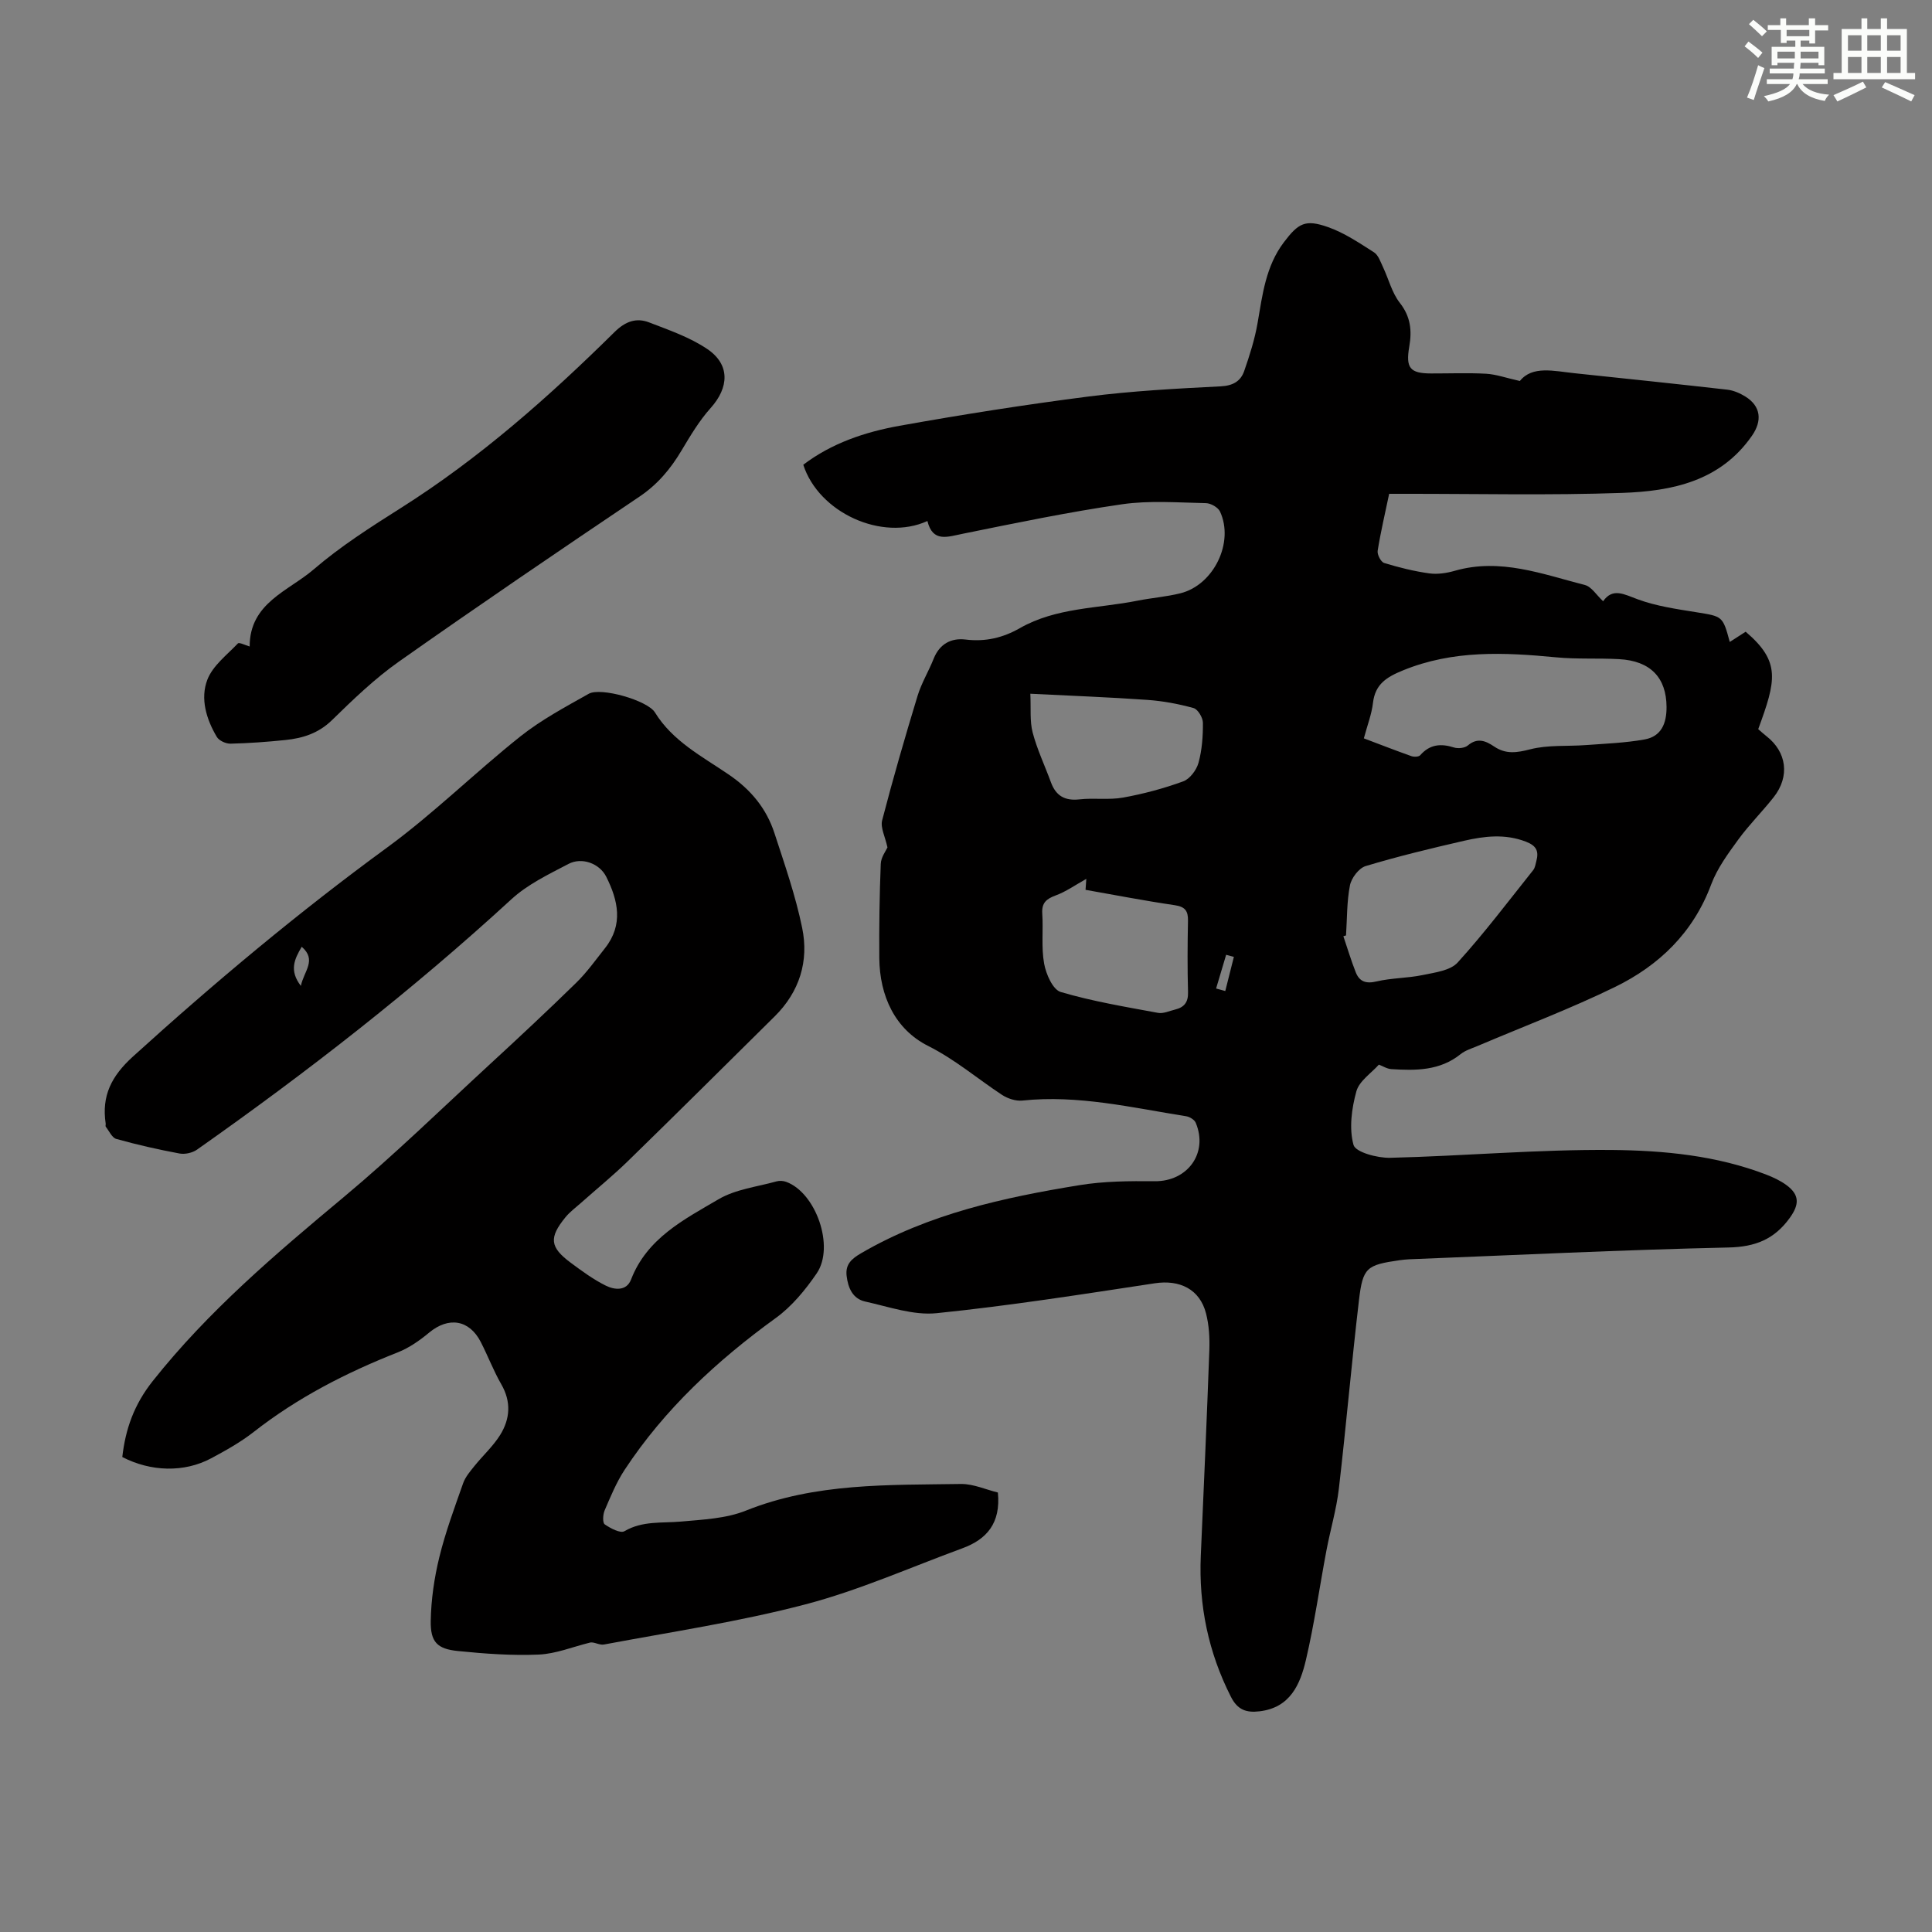
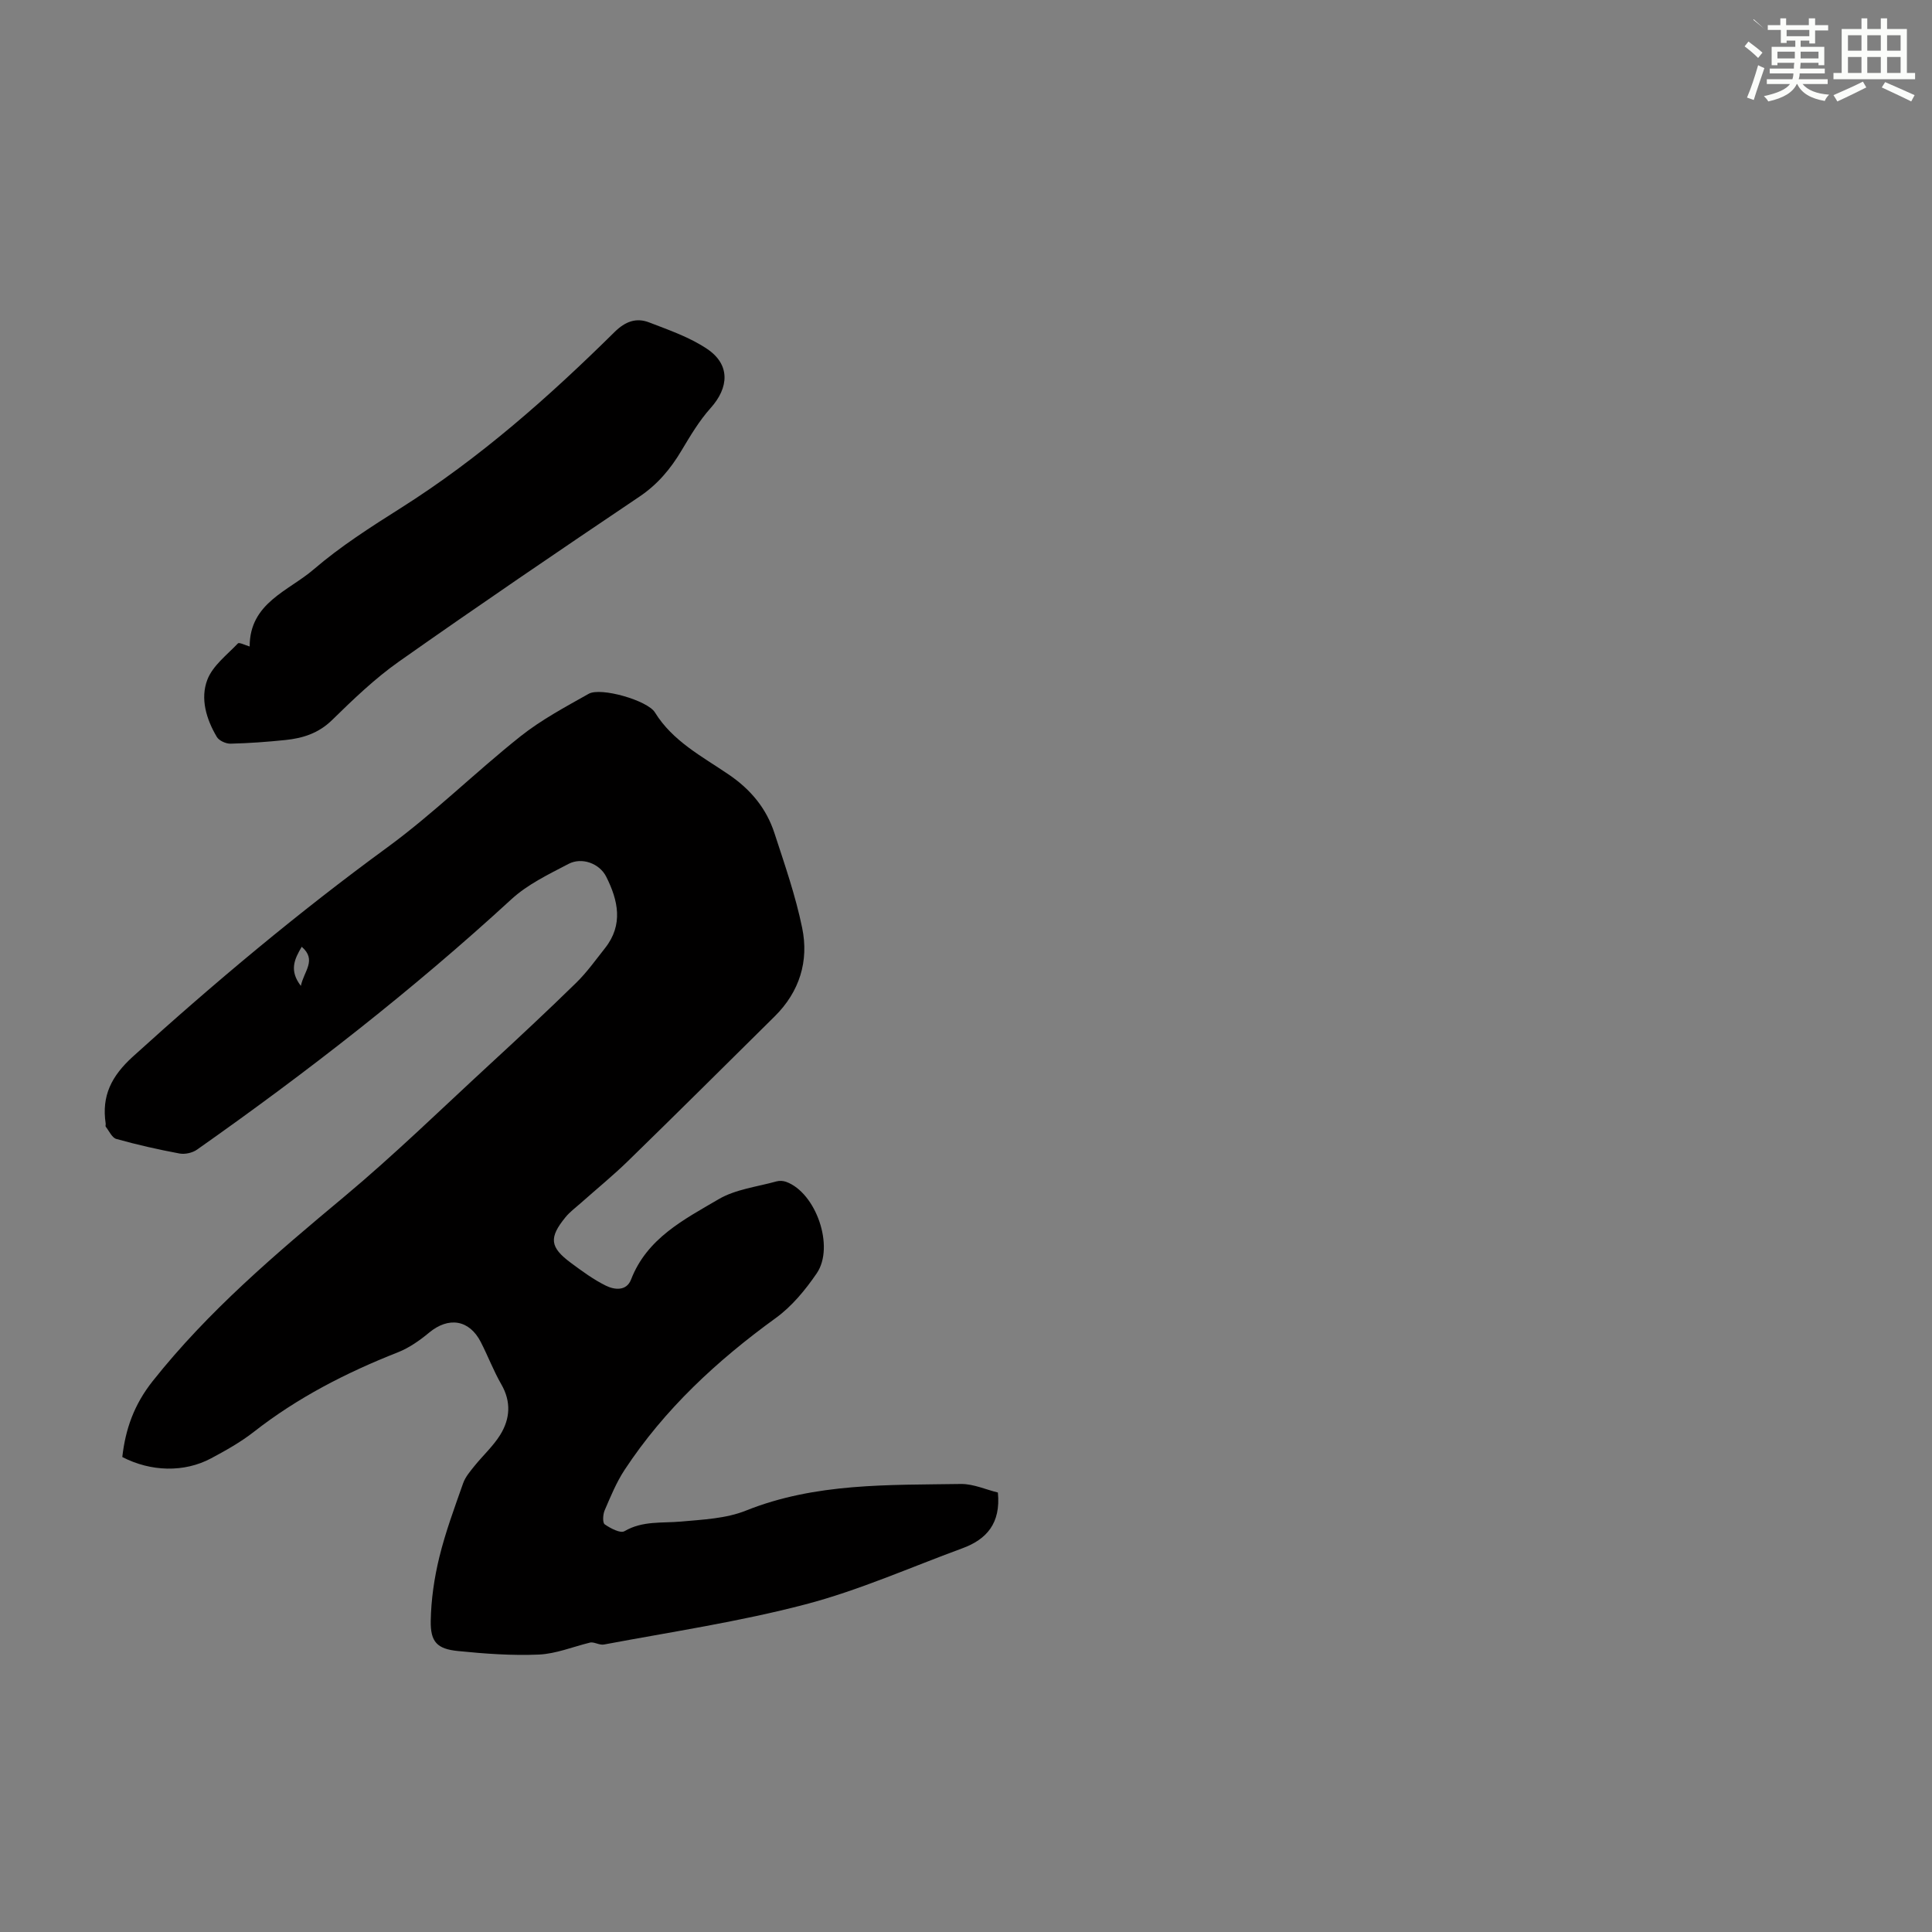
<svg xmlns="http://www.w3.org/2000/svg" enable-background="new 0 0 400 400" viewBox="0 0 400 400">
  <rect x="0" y="0" width="400" height="400" fill="#808080" stroke="none" />
  <g fill="#010000">
-     <path d="m183.74 175.45c-.48-2.24-1.49-4.1-1.1-5.61 2.24-8.64 4.73-17.22 7.33-25.77.81-2.65 2.3-5.09 3.33-7.68 1.22-3.07 3.62-4.35 6.62-3.98 4.09.5 7.73-.36 11.23-2.36 7.54-4.3 16.16-4.05 24.33-5.68 2.96-.59 6-.81 8.92-1.54 6.89-1.72 11.17-10.54 8.19-16.92-.41-.87-1.91-1.72-2.92-1.74-5.78-.11-11.66-.59-17.34.23-11.05 1.6-22.01 3.88-32.96 6.1-3.23.65-6.25 1.86-7.36-2.63-9.37 4.28-22.5-1.72-25.7-11.65 5.87-4.46 12.77-6.78 19.9-8.06 12.98-2.33 26.03-4.38 39.11-6.06 9.07-1.16 18.25-1.65 27.39-2.11 2.56-.13 4.15-1.05 4.89-3.18 1.13-3.25 2.19-6.57 2.77-9.95 1.01-5.85 1.69-11.75 5.44-16.7 3.01-3.97 4.43-4.8 9.12-3.15 3.38 1.18 6.48 3.28 9.54 5.23.91.58 1.35 1.98 1.87 3.07 1.17 2.47 1.84 5.3 3.47 7.38 2.26 2.87 2.54 5.78 1.96 9.1-.76 4.41.17 5.52 4.51 5.53 3.81.01 7.62-.15 11.42.06 2.07.12 4.09.86 6.97 1.5 2.59-3.23 7.02-2.06 11.31-1.61 10.55 1.11 21.11 2.21 31.65 3.41 1.29.15 2.61.73 3.73 1.42 3.22 2 3.52 5.01 1.37 8.11-6.56 9.45-16.58 11.48-26.87 11.84-15.08.53-30.18.17-45.28.19-.88 0-1.77 0-2.97 0-.83 3.97-1.75 7.86-2.38 11.79-.13.78.67 2.32 1.35 2.53 3.04.93 6.17 1.71 9.32 2.15 1.72.24 3.62-.05 5.32-.54 9.39-2.69 18.11.69 26.92 2.95 1.36.35 2.38 2.07 3.77 3.36 1.99-2.86 4.35-1.43 7.19-.39 3.82 1.4 7.96 2 12.01 2.65 5.54.89 5.56.77 7.02 6.17 1.14-.73 2.23-1.44 3.29-2.12 7.31 6.23 6.3 10.09 2.6 20.17.53.45 1.08.98 1.68 1.44 4.23 3.28 4.91 8.34 1.53 12.64-2.35 2.99-5.08 5.69-7.32 8.76-2.14 2.94-4.39 5.99-5.64 9.35-3.71 9.95-10.77 16.74-19.93 21.21-9.22 4.5-18.87 8.14-28.33 12.16-1.23.52-2.6.92-3.61 1.73-4.29 3.45-9.29 3.42-14.34 3.1-.92-.06-1.81-.65-2.58-.93-1.55 1.75-4.07 3.38-4.66 5.54-.98 3.55-1.53 7.67-.59 11.08.42 1.52 4.95 2.73 7.58 2.67 15.31-.37 30.61-1.76 45.91-1.62 10.78.1 21.69 1.14 31.99 5.11 1.44.56 2.9 1.24 4.14 2.15 2.76 2.03 2.7 4.03.71 6.79-3.18 4.42-7.12 6.02-12.7 6.14-22.03.49-44.04 1.57-66.06 2.44-.67.03-1.34.1-2 .19-6.86.99-7.64 1.49-8.44 8.28-1.53 12.98-2.65 26.01-4.16 39-.5 4.3-1.76 8.51-2.57 12.79-1.43 7.56-2.5 15.19-4.25 22.68-1.19 5.08-3.26 9.91-9.62 10.65-2.71.32-4.53-.28-5.91-3-4.67-9.21-6.68-18.91-6.24-29.18.62-14.2 1.26-28.39 1.77-42.59.09-2.54-.06-5.19-.69-7.63-1.3-5.02-5.46-7-10.6-6.22-15.03 2.28-30.06 4.65-45.17 6.19-4.81.49-9.9-1.33-14.79-2.41-2.59-.57-3.56-2.83-3.85-5.35-.27-2.39 1.07-3.52 2.98-4.64 14-8.16 29.5-11.54 45.2-14.1 5.12-.84 10.41-.87 15.62-.82 6.79.07 11.12-5.84 8.48-12.11-.26-.62-1.24-1.22-1.96-1.34-11.24-1.78-22.39-4.47-33.94-3.25-1.37.14-3.06-.42-4.24-1.2-5.09-3.36-9.65-7.29-15.26-10.11-6.84-3.44-10.04-10.33-10.11-18.18-.05-6.49.04-12.98.3-19.47.03-1.41 1.09-2.76 1.39-3.45zm98.63-22.58c3.4 1.28 6.6 2.53 9.84 3.68.54.19 1.53.16 1.83-.19 1.98-2.26 4.27-2.47 6.99-1.6.85.27 2.23.12 2.87-.42 2-1.7 3.73-.94 5.45.22 2.43 1.64 4.69 1.29 7.49.57 3.67-.94 7.66-.58 11.51-.87 4.05-.3 8.14-.45 12.12-1.16 3.49-.62 4.59-3.32 4.57-6.74-.03-6.04-3.31-9.54-9.82-9.89-4.35-.24-8.74.04-13.07-.38-10.73-1.03-21.3-1.53-31.64 2.69-3.39 1.38-5.79 2.83-6.25 6.74-.26 2.31-1.14 4.54-1.89 7.35zm-3.69 40.8c-.18.06-.37.12-.55.17.85 2.5 1.6 5.03 2.57 7.48.76 1.9 2.09 2.4 4.28 1.88 3.13-.74 6.44-.67 9.59-1.33 2.52-.53 5.7-.91 7.23-2.6 5.53-6.09 10.5-12.69 15.63-19.12.39-.49.49-1.24.66-1.89.53-2.02.04-3.16-2.19-4.01-4.33-1.66-8.57-1.14-12.81-.17-6.82 1.57-13.64 3.21-20.34 5.23-1.41.42-2.96 2.47-3.26 4.01-.66 3.37-.58 6.89-.81 10.35zm-53.77-11.71c-2.3 1.28-4.21 2.65-6.34 3.43-1.95.72-2.93 1.55-2.78 3.77.23 3.45-.23 7 .39 10.37.39 2.16 1.8 5.37 3.43 5.85 6.57 1.94 13.38 3.07 20.13 4.32 1.11.21 2.39-.4 3.58-.69 1.86-.46 2.71-1.52 2.65-3.59-.14-4.92-.11-9.84-.01-14.76.04-2.04-.56-2.93-2.74-3.25-6.27-.92-12.51-2.13-18.47-3.18.09-1.14.15-2.06.16-2.27zm-11.59-38.33c.15 3.05-.14 5.66.48 8.03.93 3.53 2.53 6.88 3.79 10.32 1.03 2.8 2.89 3.86 5.91 3.52 2.98-.34 6.09.16 9.02-.37 4.22-.76 8.43-1.89 12.46-3.36 1.37-.5 2.75-2.35 3.16-3.85.73-2.66.93-5.51.91-8.28-.01-1.06-1.04-2.79-1.93-3.04-3.09-.86-6.31-1.46-9.51-1.69-7.87-.56-15.75-.85-24.29-1.28zm38.46 61.03c.63.17 1.27.34 1.9.52.59-2.36 1.19-4.71 1.78-7.07-.53-.14-1.07-.29-1.6-.43-.69 2.32-1.39 4.65-2.08 6.98z" />
    <path d="m206.6 309.01c.63 6.37-2.33 9.71-7.36 11.55-10.79 3.96-21.39 8.7-32.46 11.6-13.7 3.6-27.79 5.7-41.74 8.32-.97.18-2.13-.65-2.96-.38-3.5.86-6.98 2.3-10.52 2.46-5.56.24-11.17-.17-16.72-.73-4.33-.43-5.74-1.86-5.66-6.27s.73-8.88 1.78-13.17c1.27-5.2 3.15-10.25 4.93-15.31.46-1.3 1.45-2.45 2.34-3.56 1.75-2.17 3.87-4.1 5.33-6.44 2.05-3.31 2.32-6.85.23-10.47-1.61-2.8-2.76-5.85-4.24-8.74-2.38-4.66-6.68-5.31-10.71-1.96-1.95 1.62-4.14 3.16-6.48 4.08-10.67 4.2-20.75 9.37-29.82 16.47-2.71 2.12-5.78 3.84-8.83 5.47-5.58 2.98-12.48 2.79-18.39-.27.66-5.79 2.42-10.82 6.28-15.7 11.51-14.52 25.44-26.33 39.55-38.1 10.39-8.67 20.1-18.14 30.06-27.32 6.09-5.61 12.15-11.26 18.07-17.05 2.22-2.17 4.06-4.76 6-7.21 3.81-4.84 2.7-9.86.23-14.77-1.38-2.74-5.03-4.1-7.8-2.65-4.11 2.15-8.47 4.23-11.83 7.32-20.48 18.82-42.37 35.85-65.09 51.84-.95.67-2.49 1.01-3.63.8-4.39-.82-8.77-1.81-13.07-3.01-.9-.25-1.49-1.64-2.19-2.53-.11-.14.01-.44-.02-.66-.87-5.76 1.2-9.84 5.65-13.88 16.85-15.28 34.23-29.83 52.62-43.27 9.64-7.05 18.21-15.54 27.58-23 4.33-3.44 9.31-6.1 14.16-8.83 2.51-1.41 12.17 1.38 13.7 3.85 3.69 5.99 9.78 9.12 15.27 12.86 4.59 3.12 7.82 7.03 9.49 12.17 2.11 6.47 4.37 12.95 5.73 19.59 1.42 6.88-.54 13.21-5.67 18.3-10.11 10-20.19 20.03-30.37 29.95-3.12 3.04-6.51 5.8-9.77 8.7-1.08.96-2.28 1.84-3.19 2.95-3.47 4.25-3.25 6.21 1.1 9.44 2.32 1.72 4.68 3.46 7.25 4.73 1.78.88 4.27 1.18 5.22-1.26 3.31-8.58 11-12.45 18.14-16.64 3.51-2.06 7.95-2.56 11.99-3.69.61-.17 1.39-.12 1.99.1 6.15 2.24 10.09 13.4 6.33 18.93-2.34 3.43-5.15 6.84-8.47 9.25-12.17 8.82-23.03 18.86-31.32 31.46-1.7 2.59-2.9 5.53-4.13 8.39-.36.85-.45 2.55.02 2.88 1.18.82 3.24 1.91 4.08 1.42 3.76-2.2 7.77-1.64 11.75-2 4.51-.41 9.28-.61 13.39-2.26 14.45-5.79 29.57-5.28 44.62-5.52 2.56 0 5.15 1.19 7.56 1.77zm-144.13-112.99c-1.55 2.61-2.61 4.93-.18 8.1.63-3.07 3.36-5.34.18-8.1z" />
    <path d="m51.69 133.85c-.01-9.03 8.04-11.48 13.25-15.96 5.57-4.79 11.86-8.8 18.09-12.74 16.27-10.29 30.57-22.94 44.2-36.4 2.22-2.2 4.49-3.03 7.16-2 4.13 1.59 8.45 3.08 12.07 5.53 4.74 3.22 4.49 7.95.66 12.21-2.36 2.63-4.21 5.76-6.04 8.82-2.26 3.79-4.94 6.99-8.7 9.52-16.7 11.24-33.35 22.56-49.81 34.16-4.99 3.52-9.46 7.83-13.84 12.11-2.79 2.72-6.03 3.74-9.62 4.11-3.78.39-7.58.67-11.38.76-.96.02-2.38-.62-2.84-1.4-2.18-3.67-3.47-7.95-1.95-11.87 1.12-2.89 4.05-5.11 6.32-7.49.28-.27 1.52.38 2.43.64z" />
  </g>
-   <path d="m361.2 9.6.8-1c.9.7 1.9 1.4 2.9 2.3l-.9 1.1c-1-1-2-1.8-2.8-2.4zm.5 10.6c.9-2.1 1.6-4.3 2.3-6.7.4.2.8.4 1.3.6-.7 2.1-1.5 4.3-2.2 6.6zm.4-15.2.9-.9c1 .8 2 1.6 2.8 2.4l-1 1c-.9-.9-1.8-1.7-2.7-2.5zm12.5-1.2h1.2v1.4h2.7v1.1h-2.7v2.7h-1.2v-.6h-1.8v1.3h4.9v3.8h-1.2v-.5h-3.7c0 .4-.1.9-.1 1.2h5.1v1h-5.2c0 .5-.1.9-.2 1.2h6v1h-5.2c1.1 1.3 2.9 2 5.5 2.2-.4.4-.7.8-.9 1.3-2.9-.5-4.8-1.6-5.7-3.5h-.1c-.8 1.7-2.7 2.9-5.9 3.6-.2-.4-.6-.8-.9-1.1 2.8-.6 4.6-1.4 5.4-2.5h-4.8v-1h5.3c.1-.3.2-.7.2-1.2h-4.9v-1h5c0-.4 0-.8.1-1.2h-3.5v.5h-1.2v-3.8h4.9v-1.3h-1.8v.5h-1.2v-2.7h-2.7v-1h2.6v-1.4h1.2v1.4h4.7v-1.4zm-6.6 8.3h3.6c0-.4 0-.9 0-1.4h-3.6zm1.9-4.6h4.7v-1.3h-4.7zm6.6 3.2h-3.7v1.4h3.7z" fill="#fbfcfa" />
+   <path d="m361.2 9.6.8-1c.9.7 1.9 1.4 2.9 2.3l-.9 1.1c-1-1-2-1.8-2.8-2.4zm.5 10.6c.9-2.1 1.6-4.3 2.3-6.7.4.2.8.4 1.3.6-.7 2.1-1.5 4.3-2.2 6.6zm.4-15.2.9-.9c1 .8 2 1.6 2.8 2.4c-.9-.9-1.8-1.7-2.7-2.5zm12.5-1.2h1.2v1.4h2.7v1.1h-2.7v2.7h-1.2v-.6h-1.8v1.3h4.9v3.8h-1.2v-.5h-3.7c0 .4-.1.9-.1 1.2h5.1v1h-5.2c0 .5-.1.9-.2 1.2h6v1h-5.2c1.1 1.3 2.9 2 5.5 2.2-.4.4-.7.8-.9 1.3-2.9-.5-4.8-1.6-5.7-3.5h-.1c-.8 1.7-2.7 2.9-5.9 3.6-.2-.4-.6-.8-.9-1.1 2.8-.6 4.6-1.4 5.4-2.5h-4.8v-1h5.3c.1-.3.2-.7.2-1.2h-4.9v-1h5c0-.4 0-.8.1-1.2h-3.5v.5h-1.2v-3.8h4.9v-1.3h-1.8v.5h-1.2v-2.7h-2.7v-1h2.6v-1.4h1.2v1.4h4.7v-1.4zm-6.6 8.3h3.6c0-.4 0-.9 0-1.4h-3.6zm1.9-4.6h4.7v-1.3h-4.7zm6.6 3.2h-3.7v1.4h3.7z" fill="#fbfcfa" />
  <path d="m385.3 3.8h1.3v2.2h2.8v-2.2h1.3v2.2h4.1v9.1h1.7v1.3h-16.9v-1.3h1.7v-9.1h4.1v-2.2zm.4 13.1.7 1.2c-1.8.9-3.8 1.9-6 2.9-.2-.4-.5-.8-.8-1.3 2.3-1 4.3-1.9 6.1-2.8zm-3.1-6.4h2.8v-3.2h-2.8zm0 4.6h2.8v-3.3h-2.8zm4-4.6h2.8v-3.2h-2.8zm0 4.6h2.8v-3.3h-2.8zm3.7 1.9c2.1.9 4.1 1.8 6.1 2.7l-.7 1.3c-2.2-1.1-4.2-2-6.1-2.9zm3.2-9.7h-2.8v3.2h2.8zm-2.8 7.8h2.8v-3.3h-2.8z" fill="#fbfcfa" />
</svg>